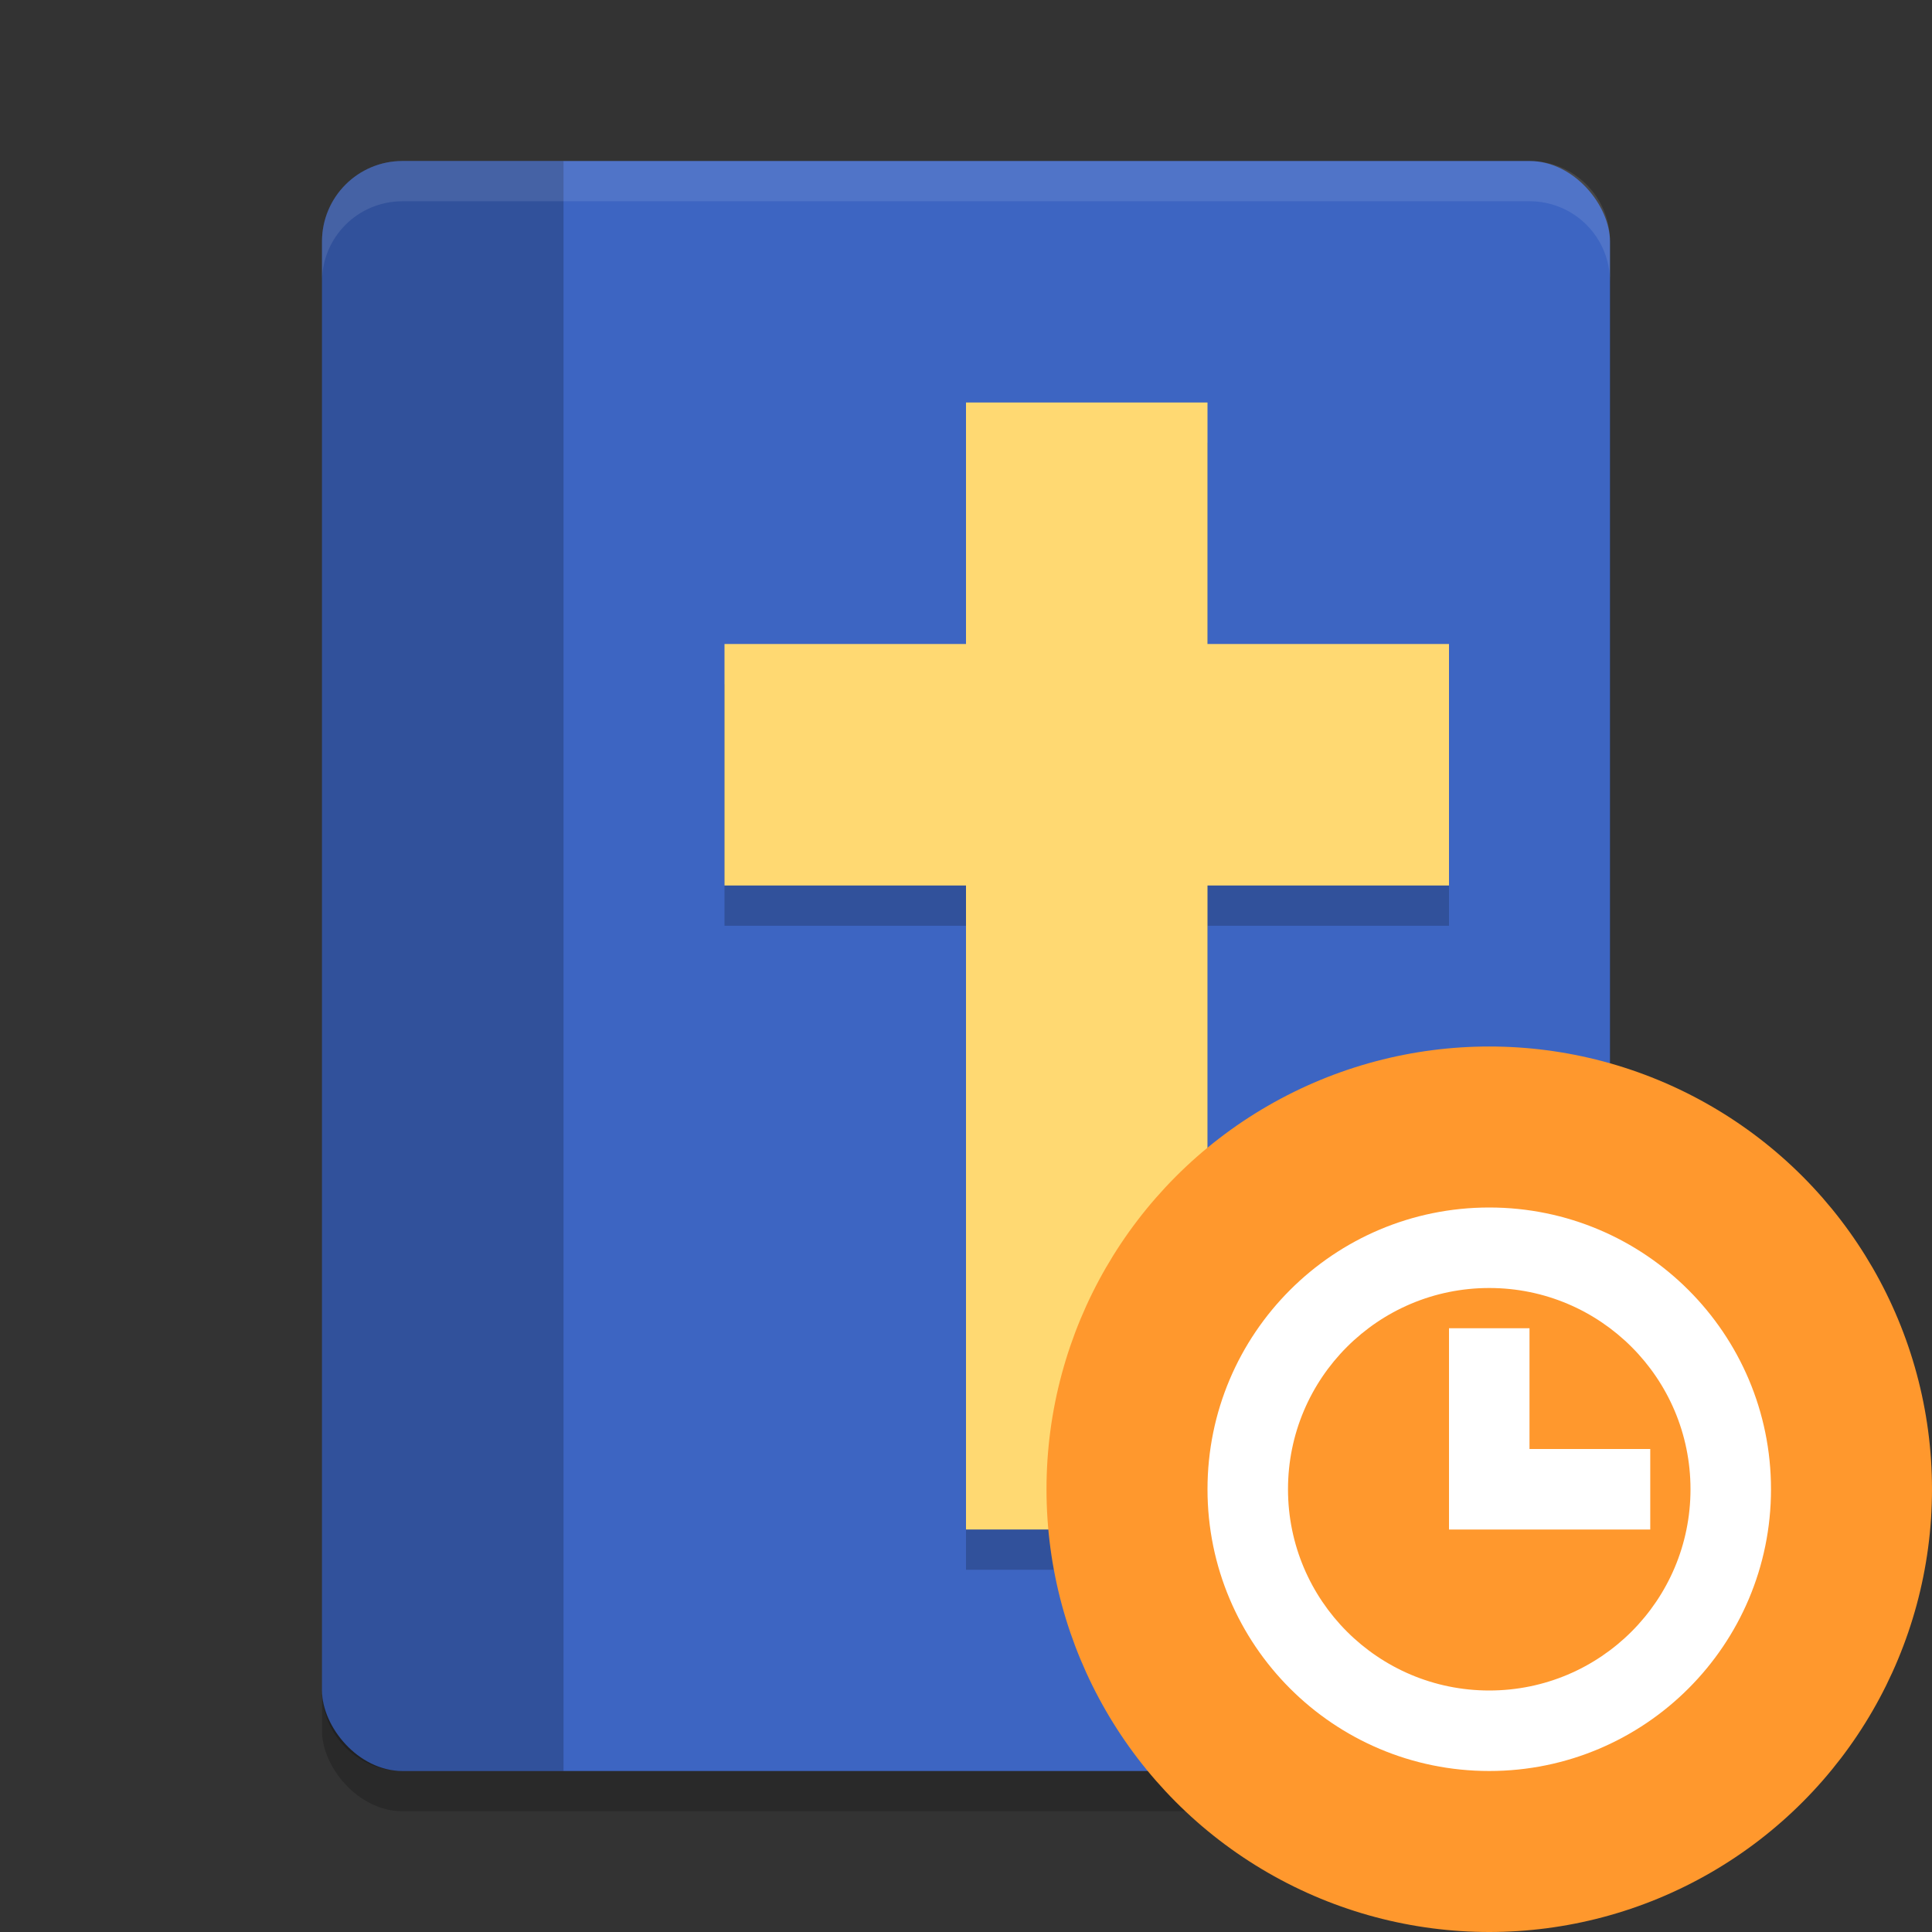
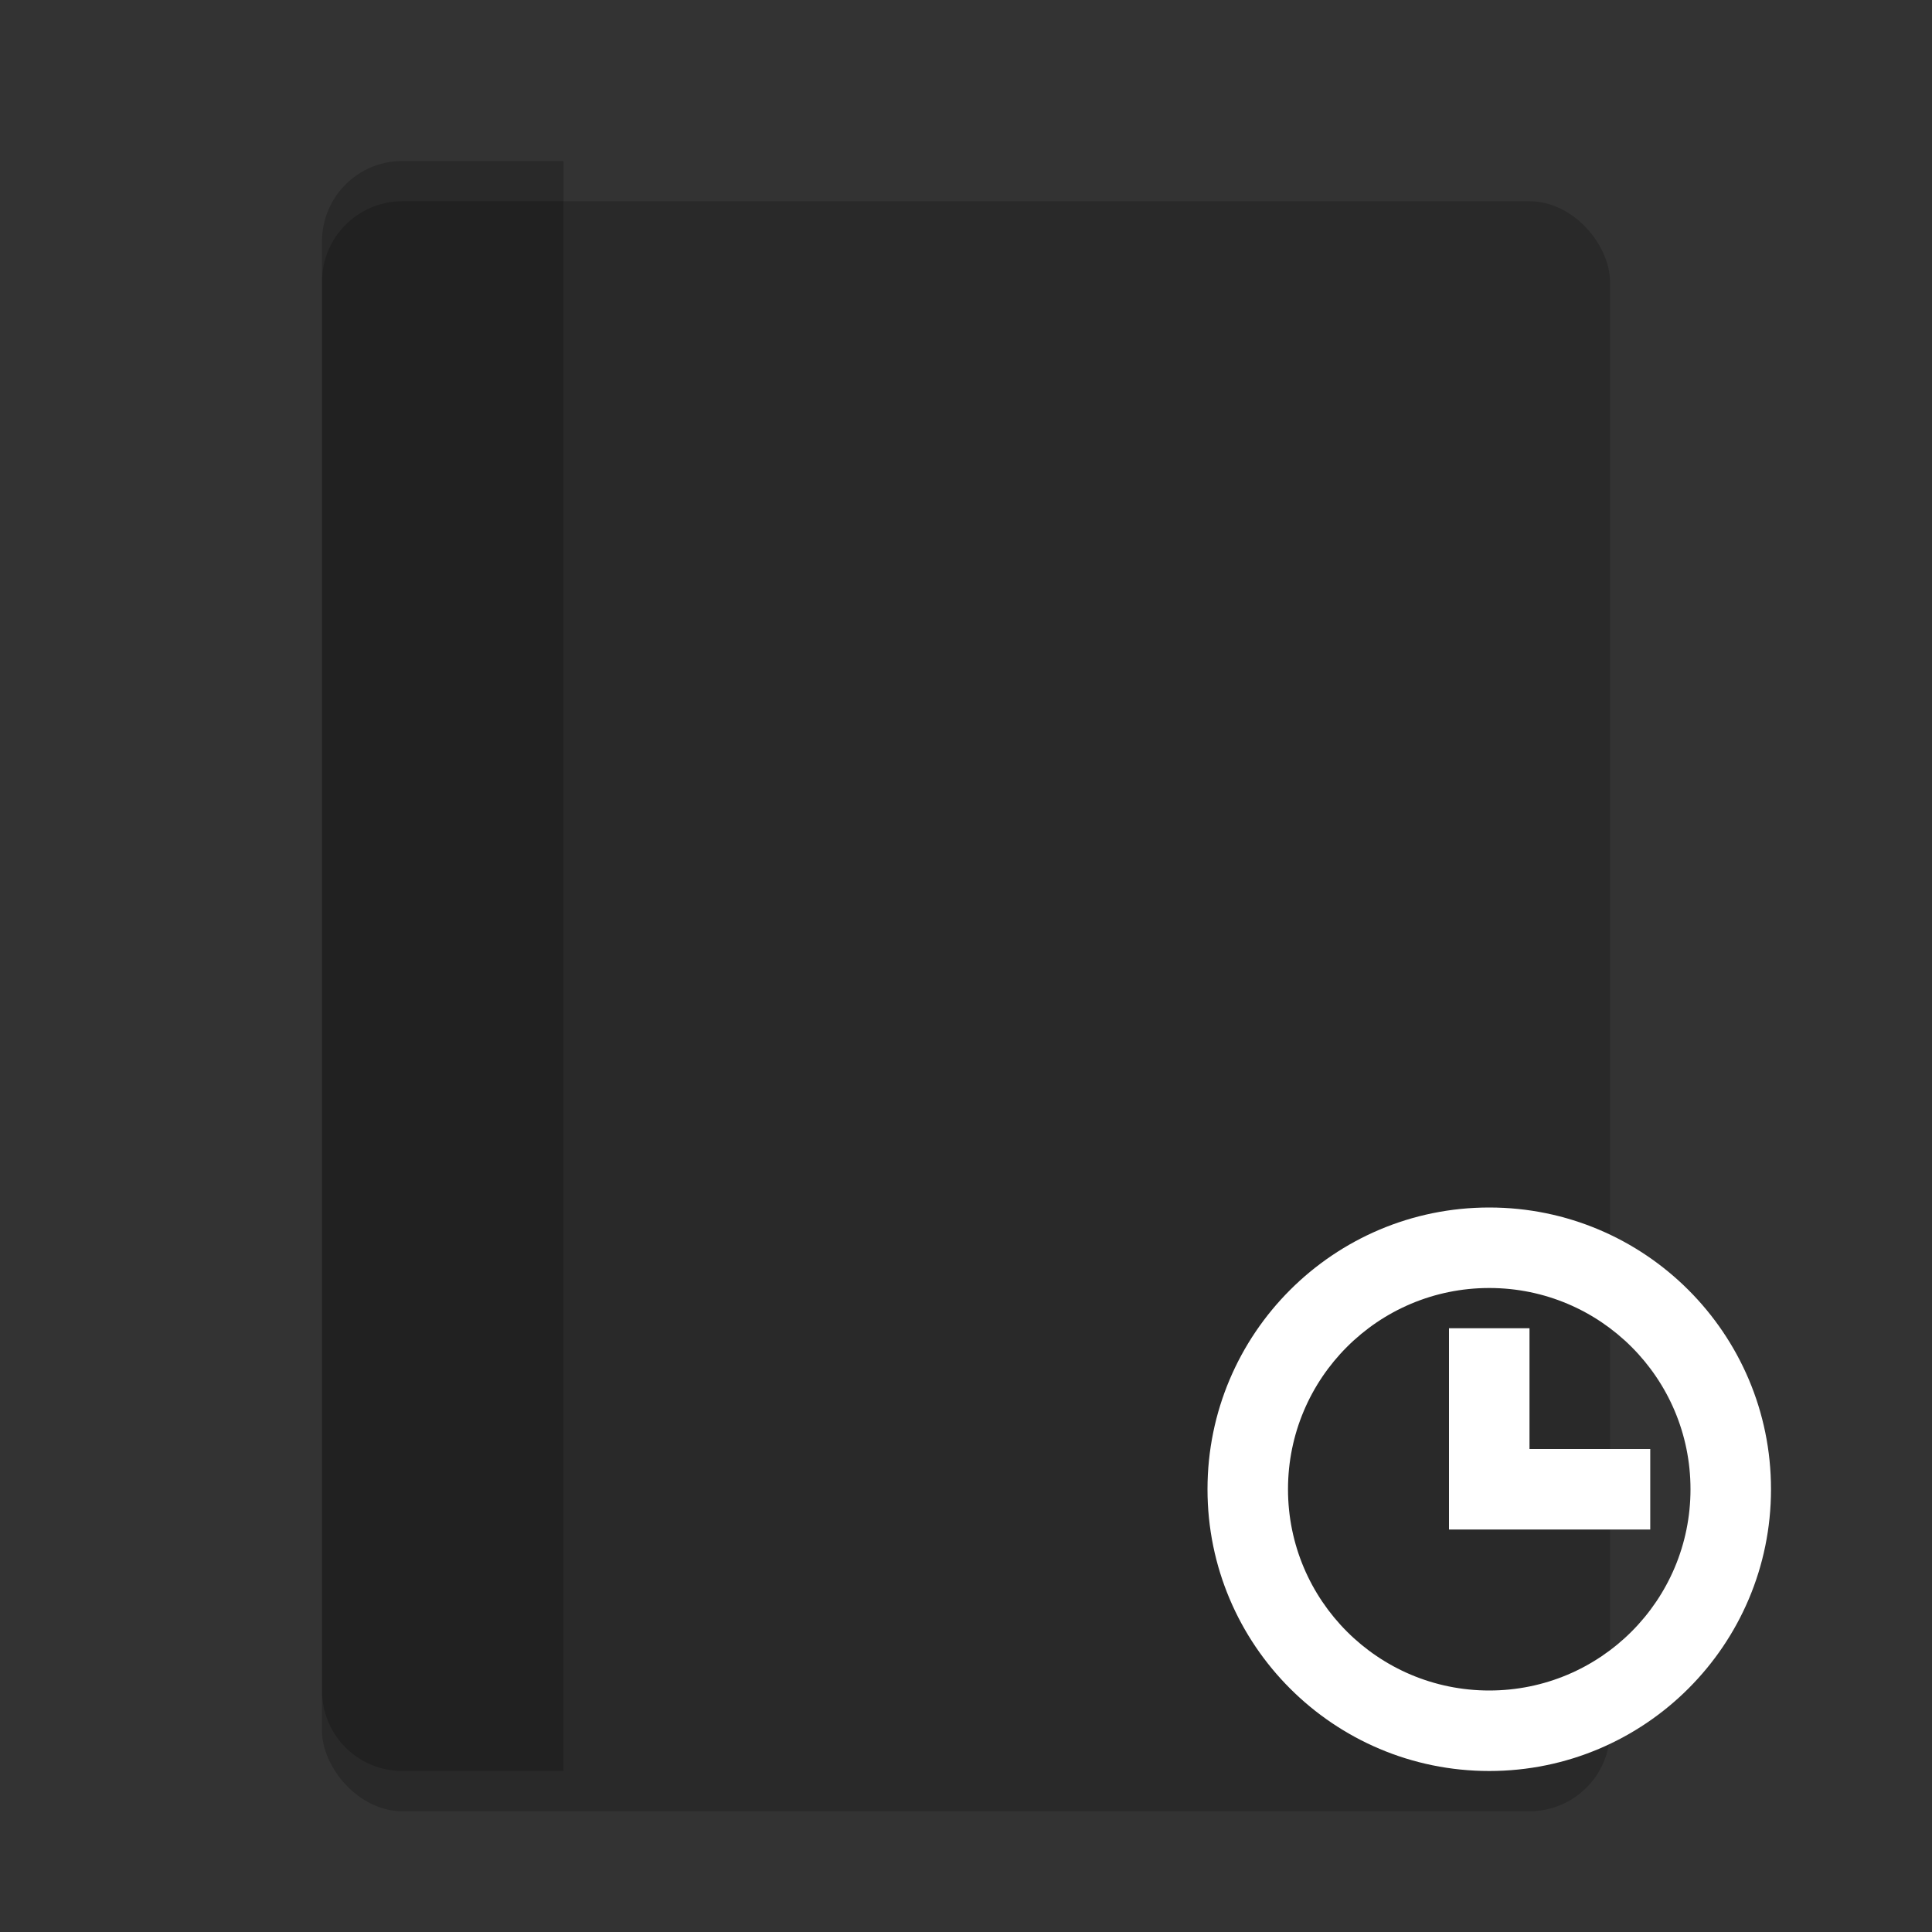
<svg xmlns="http://www.w3.org/2000/svg" width="24" height="24" version="1.1">
  <rect width="100%" height="100%" fill="#333333" stroke="none" />
  <rect style="opacity:0.2" width="16" height="20" x="4" y="2.5" rx="1" ry="1" />
-   <rect style="fill:#3d65c2" width="16" height="20" x="4" y="2" rx="1" ry="1" />
  <path style="opacity:0.2" d="M 5,2 H 7 V 22 H 5 C 4.446,22 4,21.554 4,21 V 3 C 4,2.446 4.446,2 5,2 Z" />
-   <path style="opacity:0.2" d="M 12,5.5 V 8.5 H 9 V 11.5 H 12 V 19.5 H 15 V 11.5 H 18 V 8.5 H 15 V 5.5 Z" />
-   <path style="fill:#ffd972" d="M 12,5 V 8 H 9 V 11 H 12 V 19 H 15 V 11 H 18 V 8 H 15 V 5 Z" />
-   <circle style="fill:#ff982d" cx="18.5" cy="18.5" r="5.5" />
  <path style="fill:#ffffff" d="M 18.5,15 C 16.567,15 15,16.567 15,18.5 15,20.433 16.567,22 18.5,22 20.433,22 22,20.433 22,18.5 22,16.567 20.433,15 18.5,15 Z M 18.5,16 C 19.881,16 21,17.119 21,18.5 21,19.881 19.881,21 18.5,21 17.119,21 16,19.881 16,18.5 16,17.119 17.119,16 18.5,16 Z M 18,16.5 V 19 H 20.5 V 18 H 19 V 16.5 Z" />
-   <path style="opacity:0.1;fill:#ffffff" d="M 5 2 C 4.446 2 4 2.446 4 3 L 4 3.5 C 4 2.946 4.446 2.5 5 2.5 L 19 2.5 C 19.554 2.5 20 2.946 20 3.5 L 20 3 C 20 2.446 19.554 2 19 2 L 5 2 z" />
</svg>